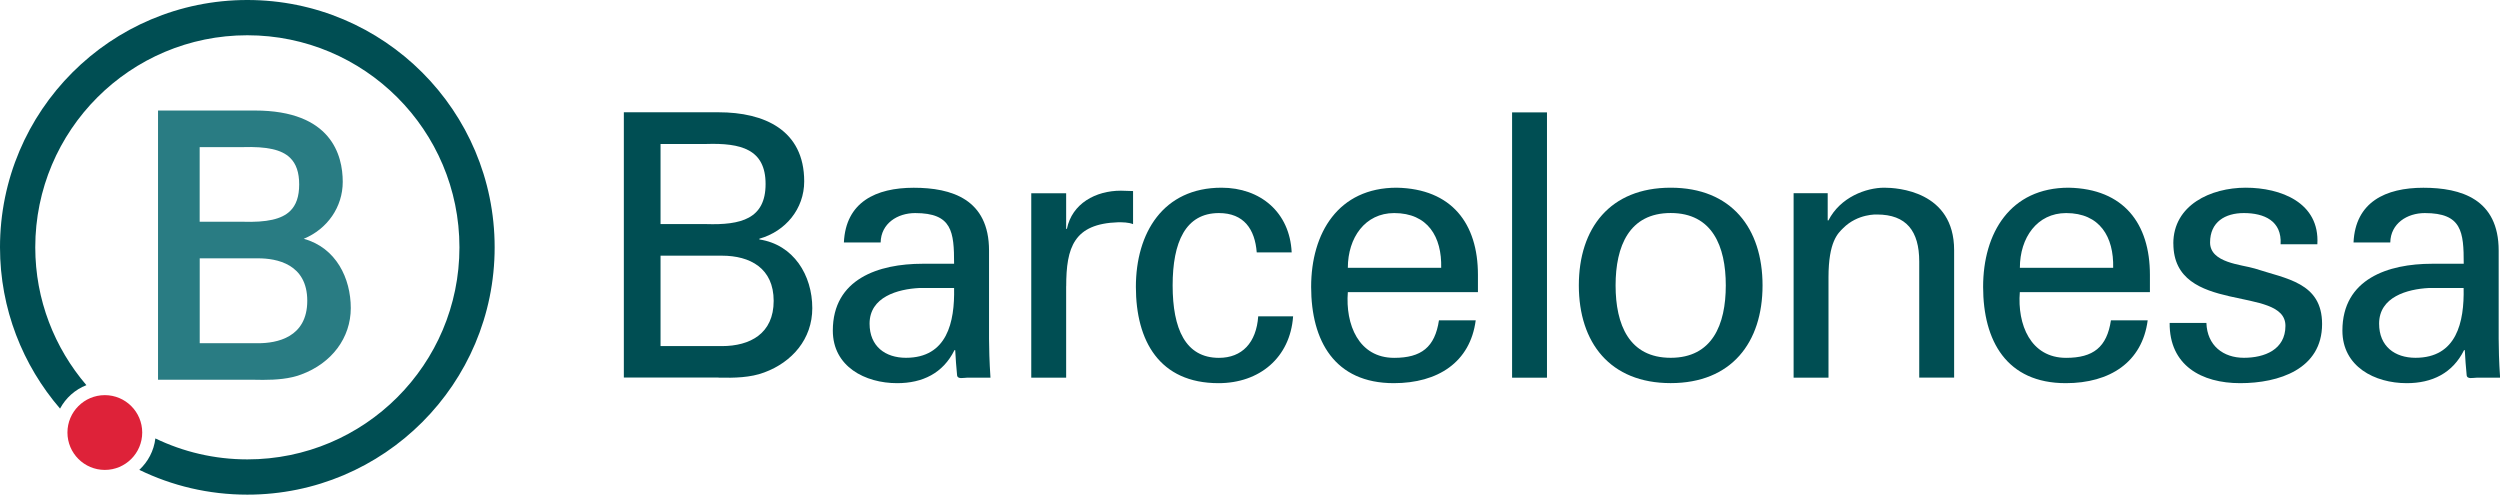
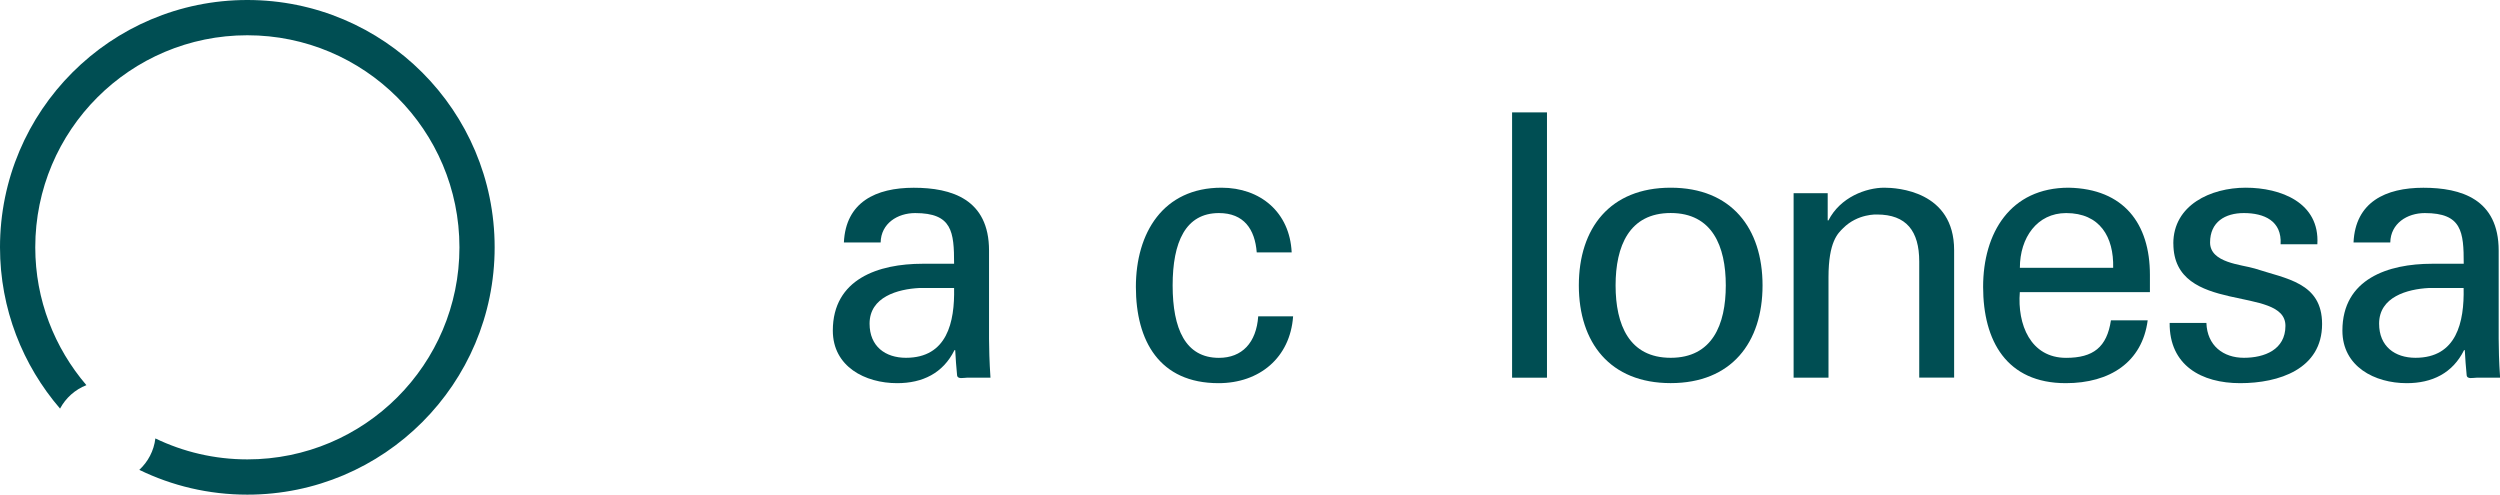
<svg xmlns="http://www.w3.org/2000/svg" viewBox="0 0 470.03 93">
  <defs>
    <style>.d{fill:#004e53;}.e{fill:#de2239;}.f{fill:#297c83;}</style>
  </defs>
  <g id="a" />
  <g id="b">
    <g id="c">
      <g>
        <path class="d" d="M16.25,72.41c-2.13,.83-3.89,2.41-4.96,4.41C4.29,68.69,0,58.09,0,46.5,0,20.82,20.82,0,46.5,0s46.5,20.82,46.5,46.5-20.82,46.5-46.5,46.5c-7.28,0-14.17-1.67-20.31-4.66,1.63-1.51,2.75-3.58,3.02-5.91,5.23,2.52,11.09,3.94,17.3,3.94,22.02,0,39.87-17.85,39.87-39.87S68.52,6.63,46.5,6.63,6.63,24.48,6.63,46.5c0,9.89,3.64,18.93,9.61,25.91h0Z" />
-         <path class="f" d="M57.12,44.89c4.43-1.83,7.32-5.97,7.32-10.7,0-5.01-2.14-13.41-16.51-13.41H29.71v50.62h18.22c.5,.01,1.01,.02,1.52,.02,2.49,0,5.01-.19,7.18-1.01,5.75-2.12,9.32-6.9,9.32-12.49s-2.75-11.34-8.83-13.02Zm-19.57-17.23h8.06c4.6-.14,7.35,.47,8.93,2.01,1.15,1.12,1.71,2.75,1.71,5.01s-.56,3.89-1.71,5c-1.58,1.53-4.34,2.16-8.95,2.01h-8.05v-14.03Zm0,36.86v-15.95h11c3.44,0,9.22,1.04,9.22,7.98s-5.77,7.98-9.22,7.98h-11Z" />
-         <path class="e" d="M12.68,81.32c0-3.88,3.15-7.03,7.03-7.03s7.03,3.15,7.03,7.03-3.15,7.03-7.03,7.03-7.03-3.15-7.03-7.03h0Z" />
        <g>
-           <path class="d" d="M124.19,27.07h8.56c6.56-.21,11.19,.97,11.19,7.53s-4.63,7.74-11.19,7.53h-8.56v-15.06h0Zm10.91,43.93c2.97,.07,6.01,0,8.57-.97,5.25-1.93,9.05-6.28,9.05-12.09,0-6.22-3.52-11.95-9.95-12.92v-.14c4.91-1.38,8.43-5.6,8.43-10.78,0-9.67-7.53-12.99-16.09-12.99h-17.82v49.87h17.82Zm-10.91-22.93h11.53c5.31,0,9.74,2.35,9.74,8.5s-4.43,8.5-9.74,8.5h-11.53v-17h0Z" />
          <path class="d" d="M179.38,54.15c.14,6.42-1.31,13.12-9.05,13.12-3.87,0-6.84-2.14-6.84-6.42,0-5.04,5.32-6.49,9.33-6.7h6.56Zm-5.94-4.56c-8.22,0-16.86,2.83-16.86,12.57,0,6.77,6.08,9.88,12.09,9.88,4.77,0,8.63-1.86,10.78-6.21h.14c.07,1.59,.21,3.11,.35,4.7,.07,.83,1.24,.48,1.86,.48h4.42c-.2-2.9-.27-5.8-.27-7.32v-16.58c0-9.67-7.05-11.81-14.16-11.81s-12.78,2.69-13.13,10.29h6.91c.07-3.59,3.18-5.53,6.49-5.53,6.97,0,7.32,3.52,7.32,9.53h-5.94Z" />
-           <path class="d" d="M200.46,53.81c0-7.32,1.45-11.74,9.74-12.02,.9,0,1.94,0,2.83,.35v-6.22c-.76,0-1.45-.07-2.28-.07-4.77,0-9.19,2.42-10.16,7.18h-.14v-6.7h-6.56v34.68h6.56v-17.2h0Z" />
          <path class="d" d="M242.85,47.45c-.35-7.53-5.87-12.16-13.19-12.16-10.98,0-16.1,8.5-16.1,18.65s4.42,18.1,15.54,18.1c7.67,0,13.47-4.77,14.02-12.57h-6.56c-.35,4.97-3.04,7.81-7.39,7.81-6.29,0-8.7-5.46-8.7-13.61s2.42-13.61,8.7-13.61c4.7,0,6.77,3.04,7.11,7.39h6.57Z" />
-           <path class="d" d="M277.87,54.91v-3.25c0-9.6-4.9-16.17-15.27-16.37-10.98,0-16.09,8.5-16.09,18.65s4.42,18.1,15.54,18.1c8.29,0,14.37-3.94,15.4-11.81h-6.91c-.76,5.05-3.32,7.05-8.42,7.05-6.7,0-9.19-6.29-8.71-12.36h24.46Zm-24.46-4.56c0-5.67,3.25-10.29,8.71-10.29,6.35,0,8.98,4.49,8.84,10.29h-17.55Z" />
          <polygon class="d" points="290.85 71.01 290.85 21.13 284.29 21.13 284.29 71.01 290.85 71.01 290.85 71.01" />
          <path class="d" d="M314.11,35.29c-11.4,0-17.27,7.6-17.27,18.37s5.87,18.37,17.27,18.37,17.27-7.6,17.27-18.37-5.87-18.37-17.27-18.37h0Zm-10.36,18.37c0-7.39,2.56-13.61,10.36-13.61s10.36,6.21,10.36,13.61-2.55,13.61-10.36,13.61-10.36-6.21-10.36-13.61h0Z" />
          <path class="d" d="M343.64,36.33h-6.42v34.68h6.56v-18.86c0-6.77,1.79-8.29,2.76-9.26,2.76-2.76,6.36-2.56,6.36-2.56,5.52,0,7.94,3.11,7.94,8.84v21.83h6.56v-23.97c0-11.12-10.71-11.74-13.13-11.74-3.45,0-8.29,1.8-10.5,6.15h-.14v-5.11h0Z" />
          <path class="d" d="M404.21,54.91v-3.25c0-9.6-4.9-16.17-15.27-16.37-10.98,0-16.09,8.5-16.09,18.65s4.42,18.1,15.54,18.1c8.29,0,14.37-3.94,15.4-11.81h-6.91c-.76,5.05-3.32,7.05-8.43,7.05-6.7,0-9.19-6.29-8.7-12.36h24.45Zm-24.45-4.56c0-5.67,3.25-10.29,8.7-10.29,6.35,0,8.98,4.49,8.84,10.29h-17.54Z" />
          <path class="d" d="M408.62,45.79c0,13.54,21.07,7.74,21.07,15.47,0,4.49-3.94,6.01-7.81,6.01s-6.91-2.28-7.05-6.56h-6.91c-.07,8.01,6.01,11.33,13.26,11.33s15.4-2.62,15.4-11.12c0-7.81-6.77-8.5-12.64-10.43-2.49-.76-8.42-1.04-8.42-4.9s2.83-5.53,6.35-5.53c3.8,0,7.18,1.45,6.91,5.87h6.91c.48-7.87-6.91-10.64-13.47-10.64s-13.61,3.25-13.61,10.5h0Z" />
          <path class="d" d="M463.19,54.15c.14,6.42-1.31,13.12-9.05,13.12-3.87,0-6.84-2.14-6.84-6.42,0-5.04,5.32-6.49,9.33-6.7h6.56Zm-5.94-4.56c-8.22,0-16.85,2.83-16.85,12.57,0,6.77,6.08,9.88,12.09,9.88,4.76,0,8.63-1.86,10.78-6.21h.14c.07,1.59,.21,3.11,.35,4.7,.07,.83,1.25,.48,1.87,.48h4.42c-.21-2.9-.27-5.8-.27-7.32v-16.58c0-9.67-7.05-11.81-14.16-11.81s-12.78,2.69-13.13,10.29h6.91c.07-3.59,3.18-5.53,6.49-5.53,6.98,0,7.32,3.52,7.32,9.53h-5.94Z" />
        </g>
      </g>
    </g>
  </g>
</svg>